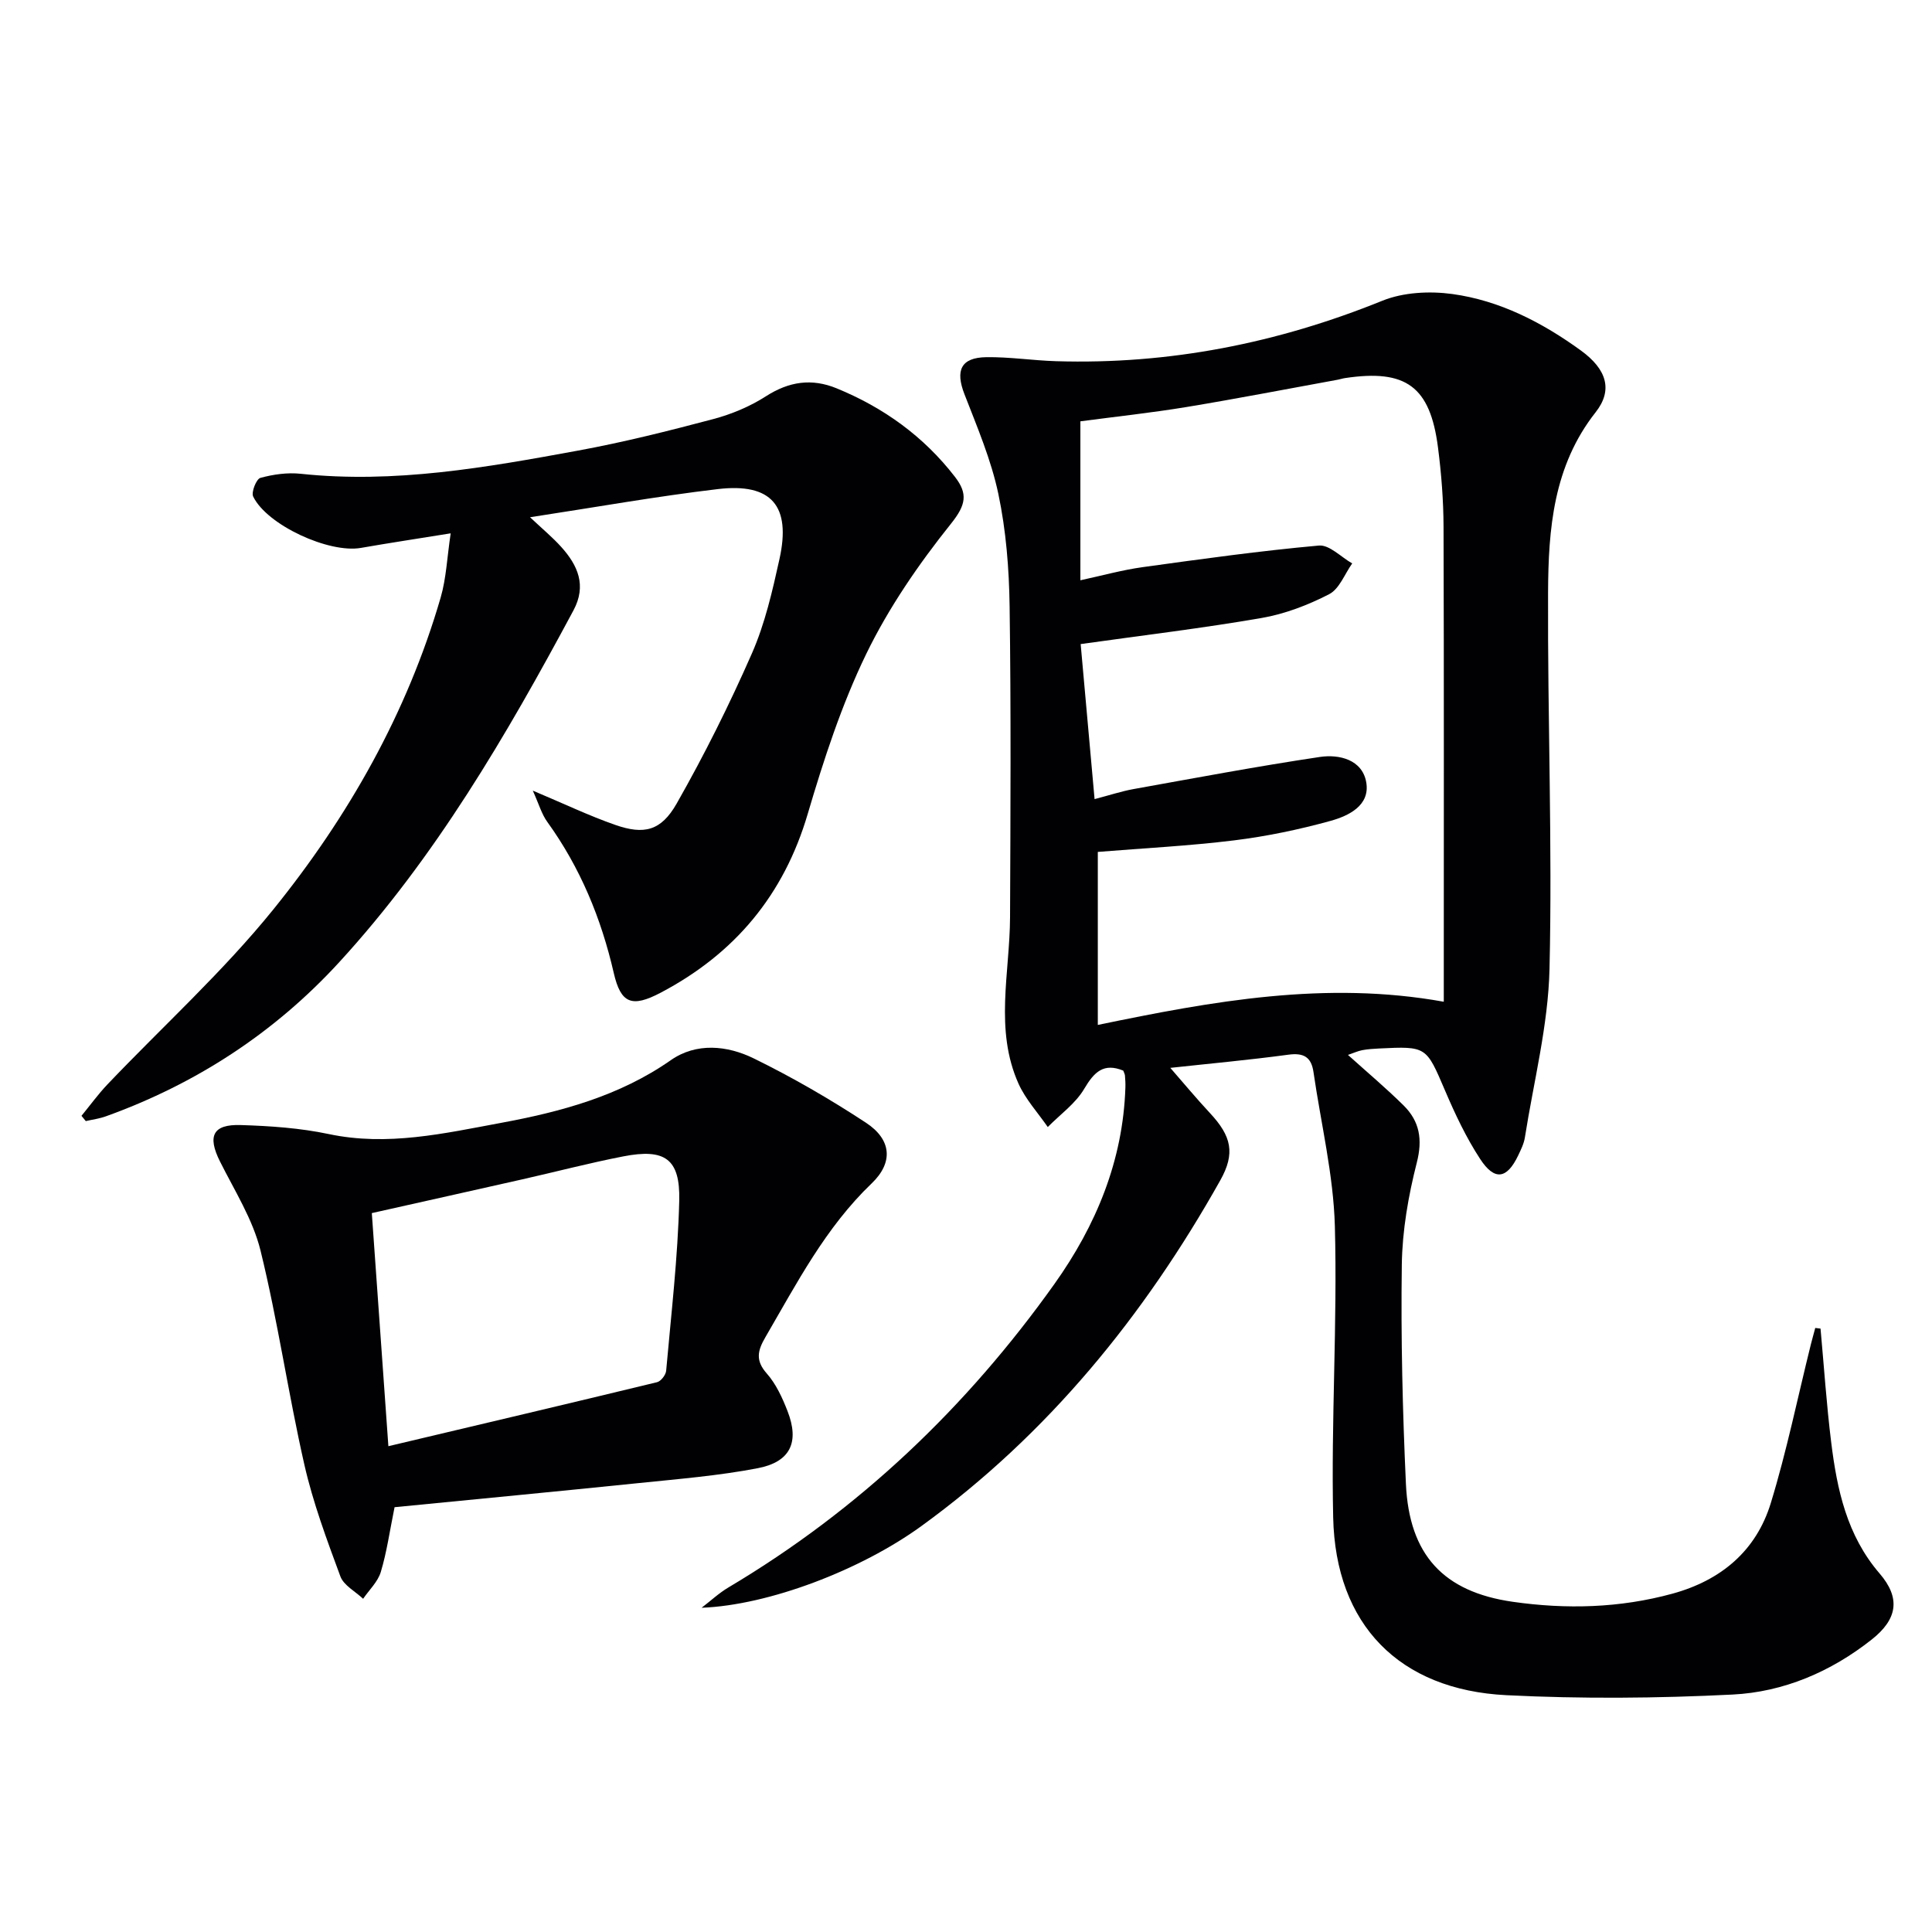
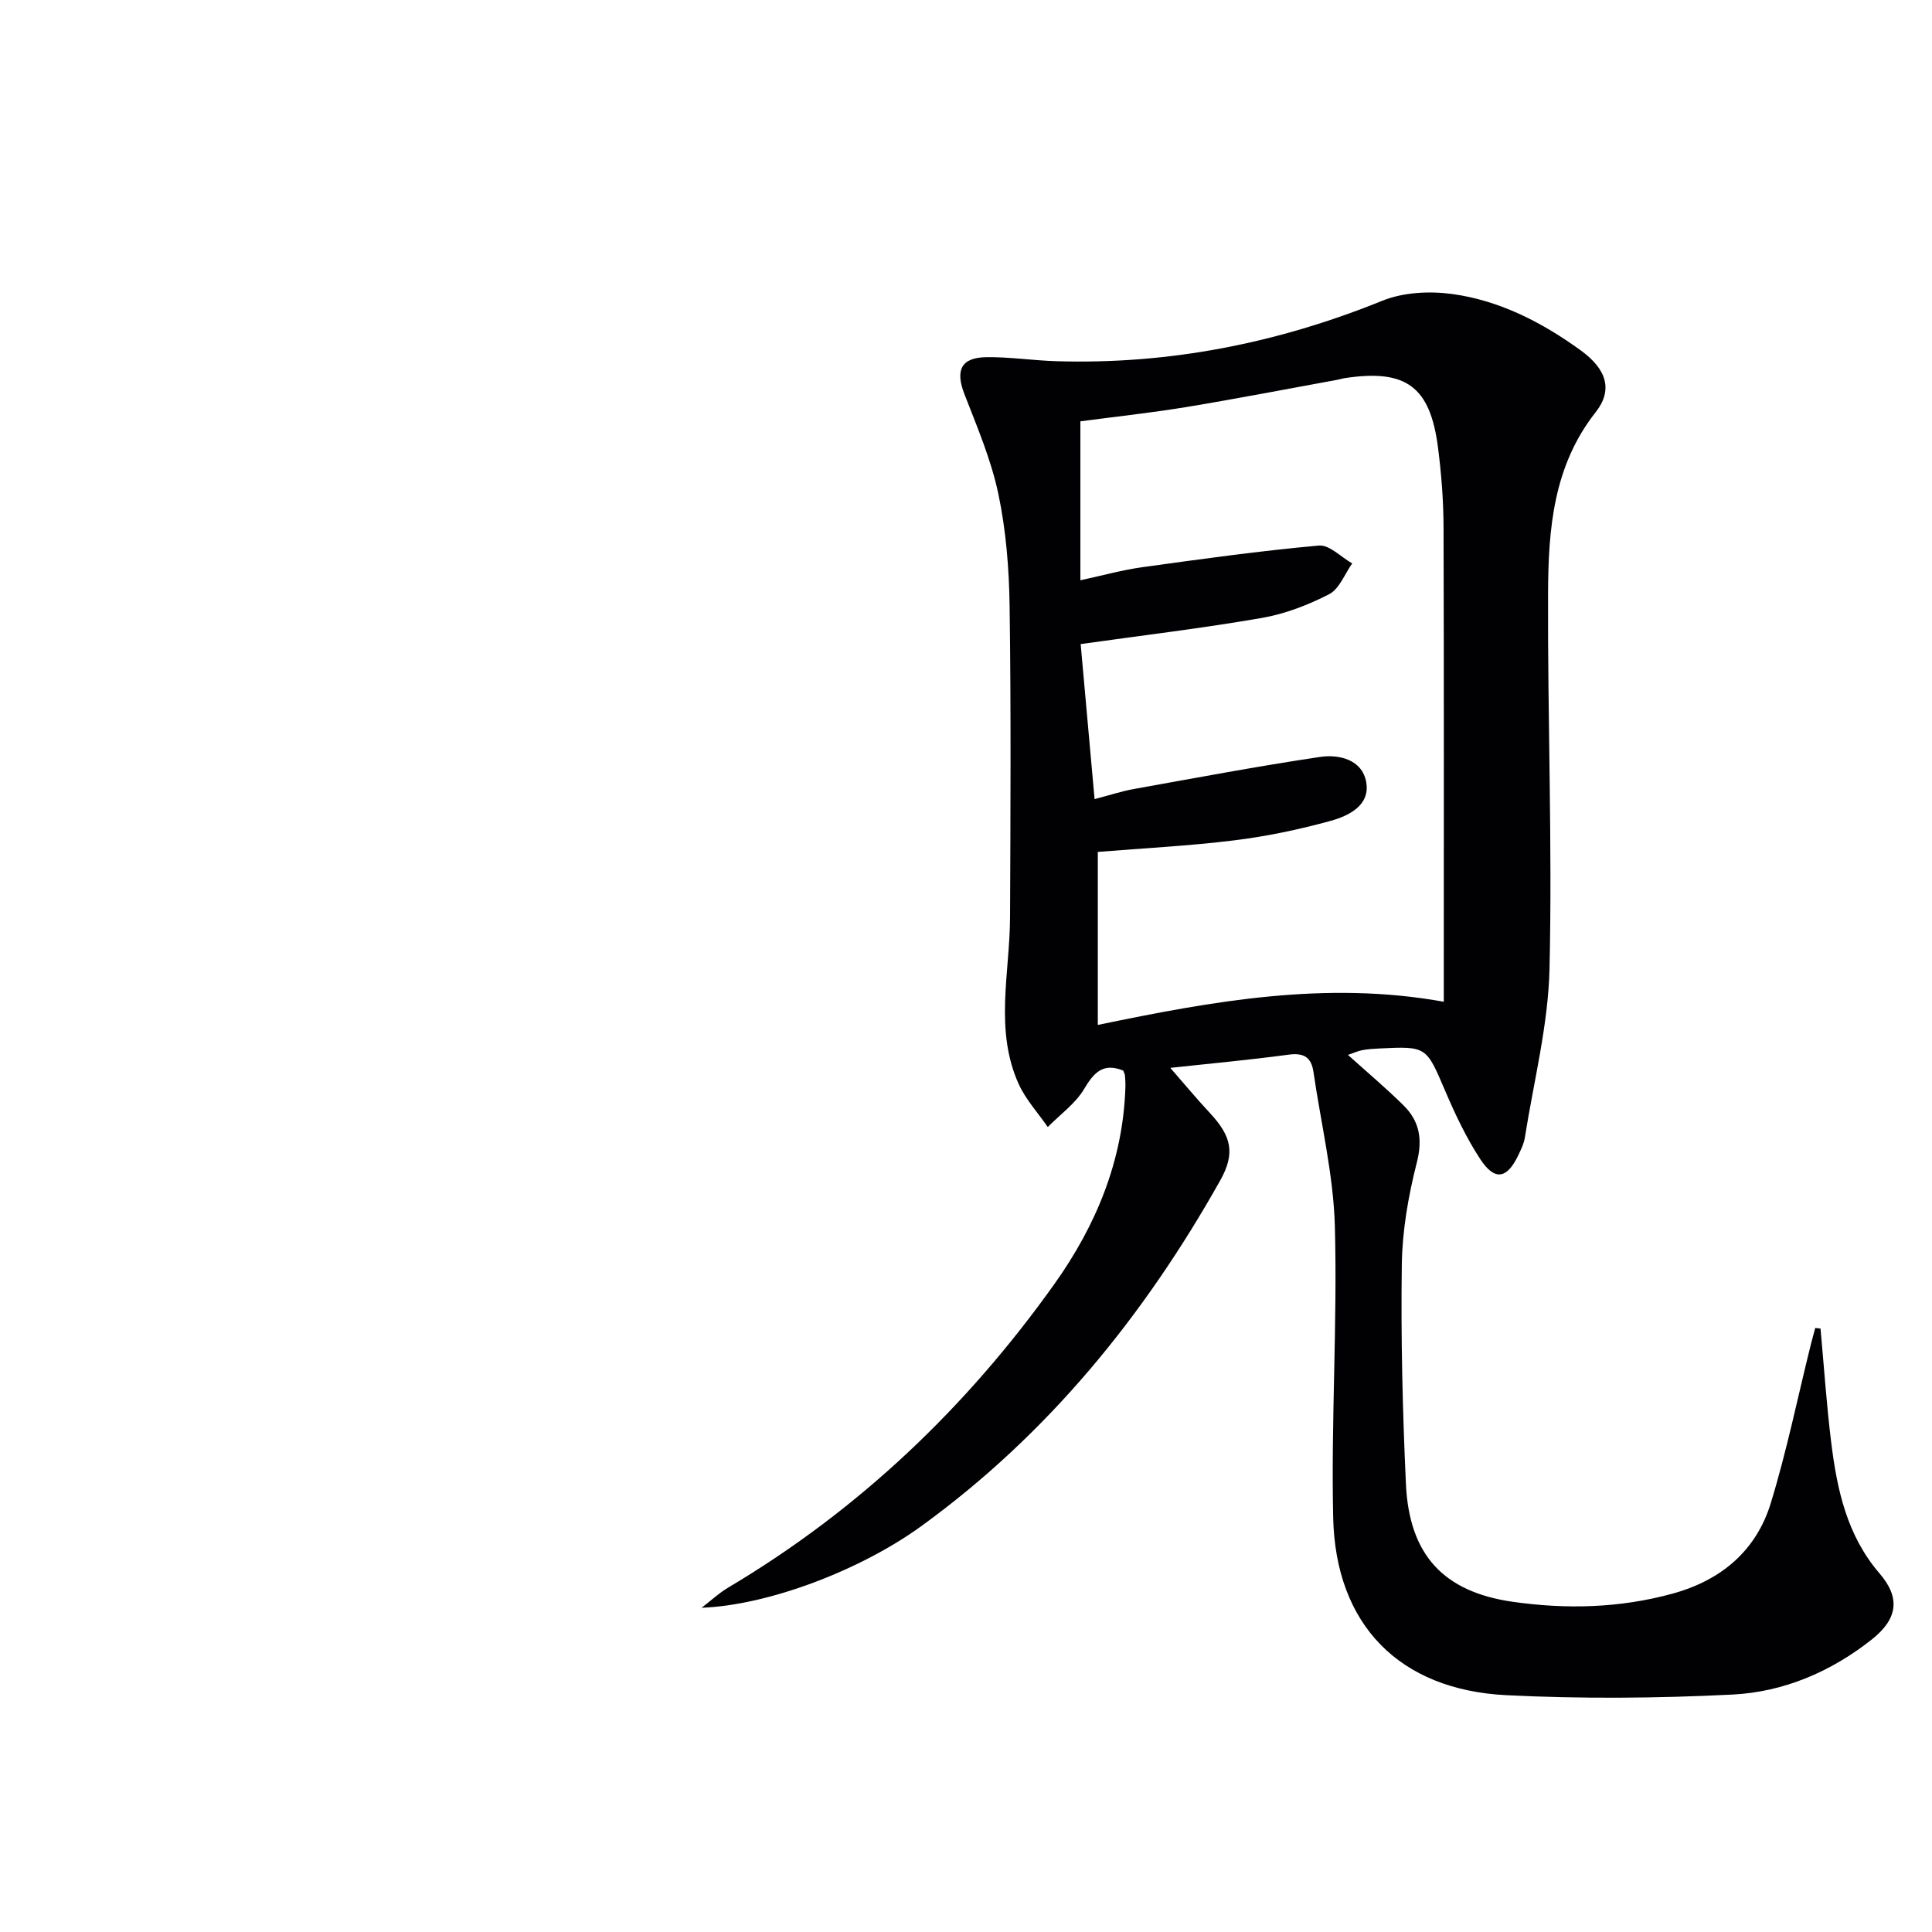
<svg xmlns="http://www.w3.org/2000/svg" enable-background="new 0 0 400 400" viewBox="0 0 400 400">
  <g fill="#010103">
    <path d="m376.92 275.07c.72 7.85 1.24 15.73 2.21 23.55 1.21 9.79 3.24 19.27 10.01 27.14 4.38 5.08 3.76 9.45-1.65 13.71-8.42 6.65-18.21 10.84-28.78 11.37-15.58.78-31.26.91-46.84.13-22.18-1.11-35.36-14.6-35.85-36.79-.45-20.08.89-40.2.35-60.28-.29-10.68-2.89-21.31-4.43-31.96-.45-3.07-2.01-4.01-5.18-3.58-8.22 1.11-16.49 1.86-24.46 2.73 2.7 3.09 5.36 6.3 8.2 9.35 4.48 4.8 5.28 8.34 2.15 13.93-15.76 28.06-35.68 52.57-61.89 71.59-12.51 9.08-31.57 16.38-45.5 16.91 1.85-1.41 3.57-3.03 5.56-4.21 27.04-16.07 49.32-37.31 67.49-62.83 8.61-12.09 14.2-25.53 14.69-40.67.03-.83-.02-1.67-.09-2.49-.03-.31-.21-.61-.35-1.01-4.04-1.65-6 .24-8.08 3.76-1.8 3.06-4.98 5.31-7.55 7.92-2.05-2.97-4.59-5.72-6.05-8.96-5.02-11.19-1.81-22.93-1.76-34.47.09-21.46.21-42.92-.09-64.37-.11-7.78-.73-15.68-2.33-23.27-1.49-7.08-4.4-13.89-7.03-20.68-1.9-4.9-.73-7.56 4.52-7.64 4.8-.07 9.61.68 14.43.83 23.43.72 45.86-3.72 67.59-12.52 4.33-1.75 9.76-2.03 14.46-1.39 9.85 1.35 18.63 5.89 26.64 11.7 5.35 3.88 6.67 8.19 3.05 12.78-8.77 11.13-9.79 24.18-9.85 37.33-.11 25.97.9 51.96.3 77.92-.27 11.67-3.27 23.28-5.1 34.9-.2 1.29-.82 2.53-1.39 3.73-2.32 4.86-4.87 5.31-7.86.74-2.89-4.41-5.18-9.27-7.26-14.14-3.93-9.17-3.79-9.24-13.7-8.75-1.16.06-2.34.13-3.48.35-.92.18-1.79.59-2.94.98 4.01 3.61 7.91 6.89 11.52 10.46 3.31 3.28 3.97 7.02 2.73 11.85-1.75 6.87-3 14.05-3.1 21.11-.21 15.13.16 30.29.85 45.41.68 14.69 7.77 22.33 22.09 24.39 11.1 1.59 22.18 1.31 33.1-1.68 10.06-2.76 17.33-8.86 20.36-18.77 3.29-10.75 5.55-21.83 8.27-32.76.29-1.16.62-2.32.93-3.48.37.05.73.09 1.09.13zm-150.3-109.62c3.23-.85 5.59-1.63 8.01-2.07 12.86-2.31 25.71-4.73 38.63-6.66 4.02-.6 8.77.56 9.6 5.21.86 4.82-3.63 6.99-7.41 8.03-6.52 1.8-13.22 3.2-19.94 4.03-9.34 1.15-18.76 1.62-28.22 2.39v35.82c23.76-4.93 47.23-9.2 71.63-4.8 0-1.42 0-2.4 0-3.38 0-31.66.05-63.31-.05-94.97-.02-5.47-.45-10.98-1.15-16.41-1.62-12.63-6.62-16.26-19.26-14.36-.49.07-.97.24-1.46.33-10.45 1.9-20.87 3.93-31.35 5.66-7.29 1.2-14.66 1.99-21.97 2.96v32.91c4.55-.98 8.69-2.14 12.91-2.72 12.13-1.68 24.28-3.37 36.47-4.47 2.17-.2 4.59 2.39 6.9 3.7-1.56 2.19-2.65 5.27-4.77 6.37-4.37 2.25-9.18 4.1-14 4.93-12.22 2.12-24.55 3.58-37.45 5.4.91 10.09 1.86 20.76 2.88 32.1z" />
-     <path d="m110.31 163.69c6.45 2.71 11.66 5.21 17.08 7.1 5.94 2.07 9.46 1.27 12.7-4.41 5.73-10.07 10.93-20.5 15.59-31.11 2.7-6.16 4.24-12.9 5.7-19.52 2.44-11.02-1.64-15.8-12.75-14.49-12.68 1.5-25.27 3.75-38.89 5.83 2.59 2.44 4.67 4.16 6.46 6.15 3.44 3.82 5.29 7.98 2.53 13.13-13.86 25.85-28.59 51.14-48.54 72.89-13.38 14.58-29.6 25.14-48.26 31.86-1.33.48-2.78.67-4.17.99-.3-.36-.6-.72-.89-1.09 1.79-2.18 3.45-4.48 5.39-6.52 11.46-12.03 23.88-23.29 34.29-36.16 15.54-19.22 27.71-40.64 34.68-64.61 1.17-4.02 1.33-8.33 2.08-13.31-6.92 1.12-12.77 2-18.6 3.02-6.6 1.15-19.4-4.71-22.29-10.63-.44-.9.65-3.64 1.49-3.87 2.67-.73 5.6-1.14 8.34-.85 19.45 2.07 38.43-1.31 57.38-4.79 9.44-1.73 18.78-4.08 28.06-6.54 3.8-1.01 7.61-2.61 10.91-4.73 4.77-3.05 9.45-3.75 14.62-1.63 9.73 3.99 18.01 9.94 24.48 18.31 2.73 3.53 2.3 5.83-.81 9.72-6.69 8.36-12.9 17.39-17.56 26.99-5.1 10.52-8.78 21.84-12.1 33.09-4.95 16.82-15.14 28.96-30.43 37.01-5.98 3.15-8.27 2.27-9.73-4.09-2.61-11.33-6.93-21.79-13.74-31.24-1.18-1.61-1.74-3.67-3.02-6.5z" />
-     <path d="m81.69 312.05c-1.02 5.01-1.61 9.3-2.85 13.41-.61 2.03-2.4 3.71-3.66 5.55-1.62-1.53-4.02-2.77-4.71-4.64-2.81-7.6-5.67-15.27-7.46-23.15-3.34-14.7-5.48-29.67-9.07-44.3-1.59-6.45-5.37-12.4-8.4-18.46-2.62-5.24-1.51-7.72 4.32-7.53 6.1.19 12.28.61 18.23 1.87 12.13 2.56 23.83-.13 35.53-2.3 12.44-2.3 24.58-5.54 35.26-13 5.3-3.7 11.69-3.05 17.15-.38 8.01 3.92 15.8 8.43 23.26 13.33 5.31 3.49 5.7 8.23 1.18 12.56-9.56 9.15-15.5 20.67-22.02 31.87-1.58 2.72-2.1 4.77.29 7.47 1.92 2.17 3.23 5.03 4.3 7.78 2.51 6.42.65 10.54-6.17 11.85-8.12 1.56-16.42 2.23-24.67 3.08-16.82 1.73-33.65 3.33-50.51 4.99zm-1.28-12.63c18.98-4.5 37.31-8.81 55.62-13.25.8-.19 1.81-1.5 1.89-2.36 1.04-11.73 2.42-23.46 2.71-35.22.21-8.7-2.99-10.85-11.6-9.17-6.99 1.36-13.89 3.17-20.84 4.74-10.3 2.33-20.62 4.62-31.21 7 1.11 15.64 2.2 30.98 3.43 48.26z" />
  </g>
</svg>